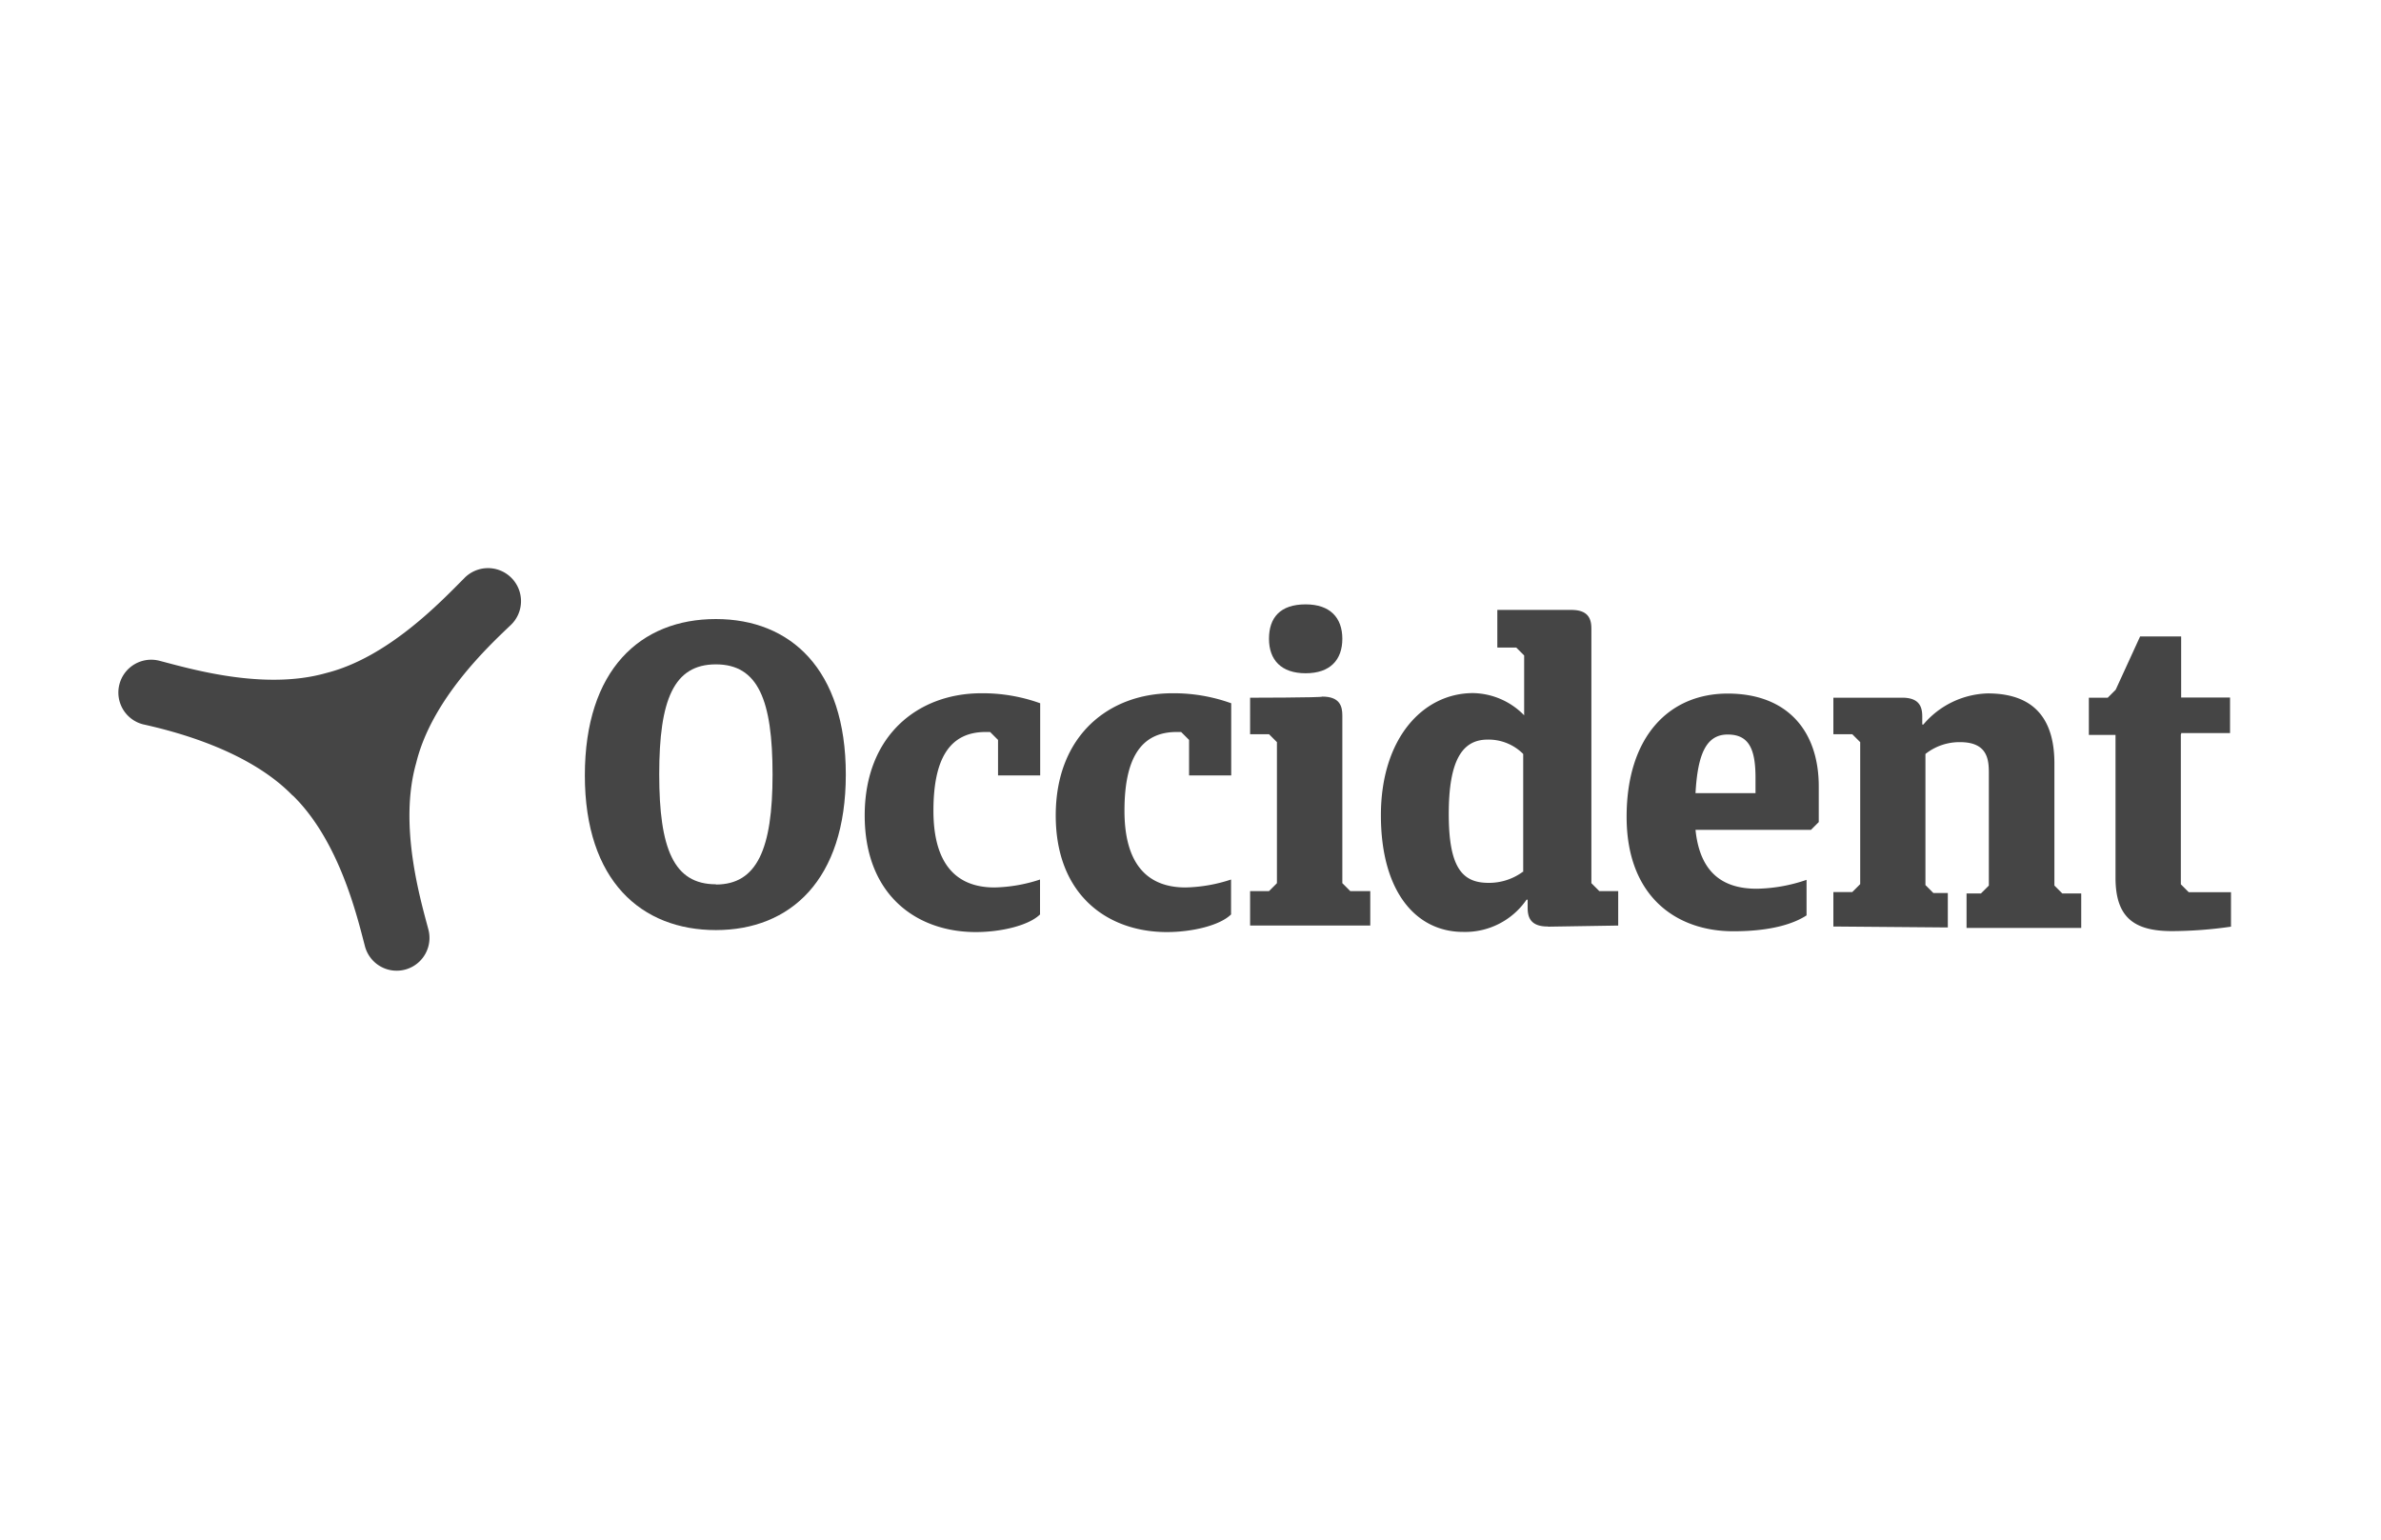
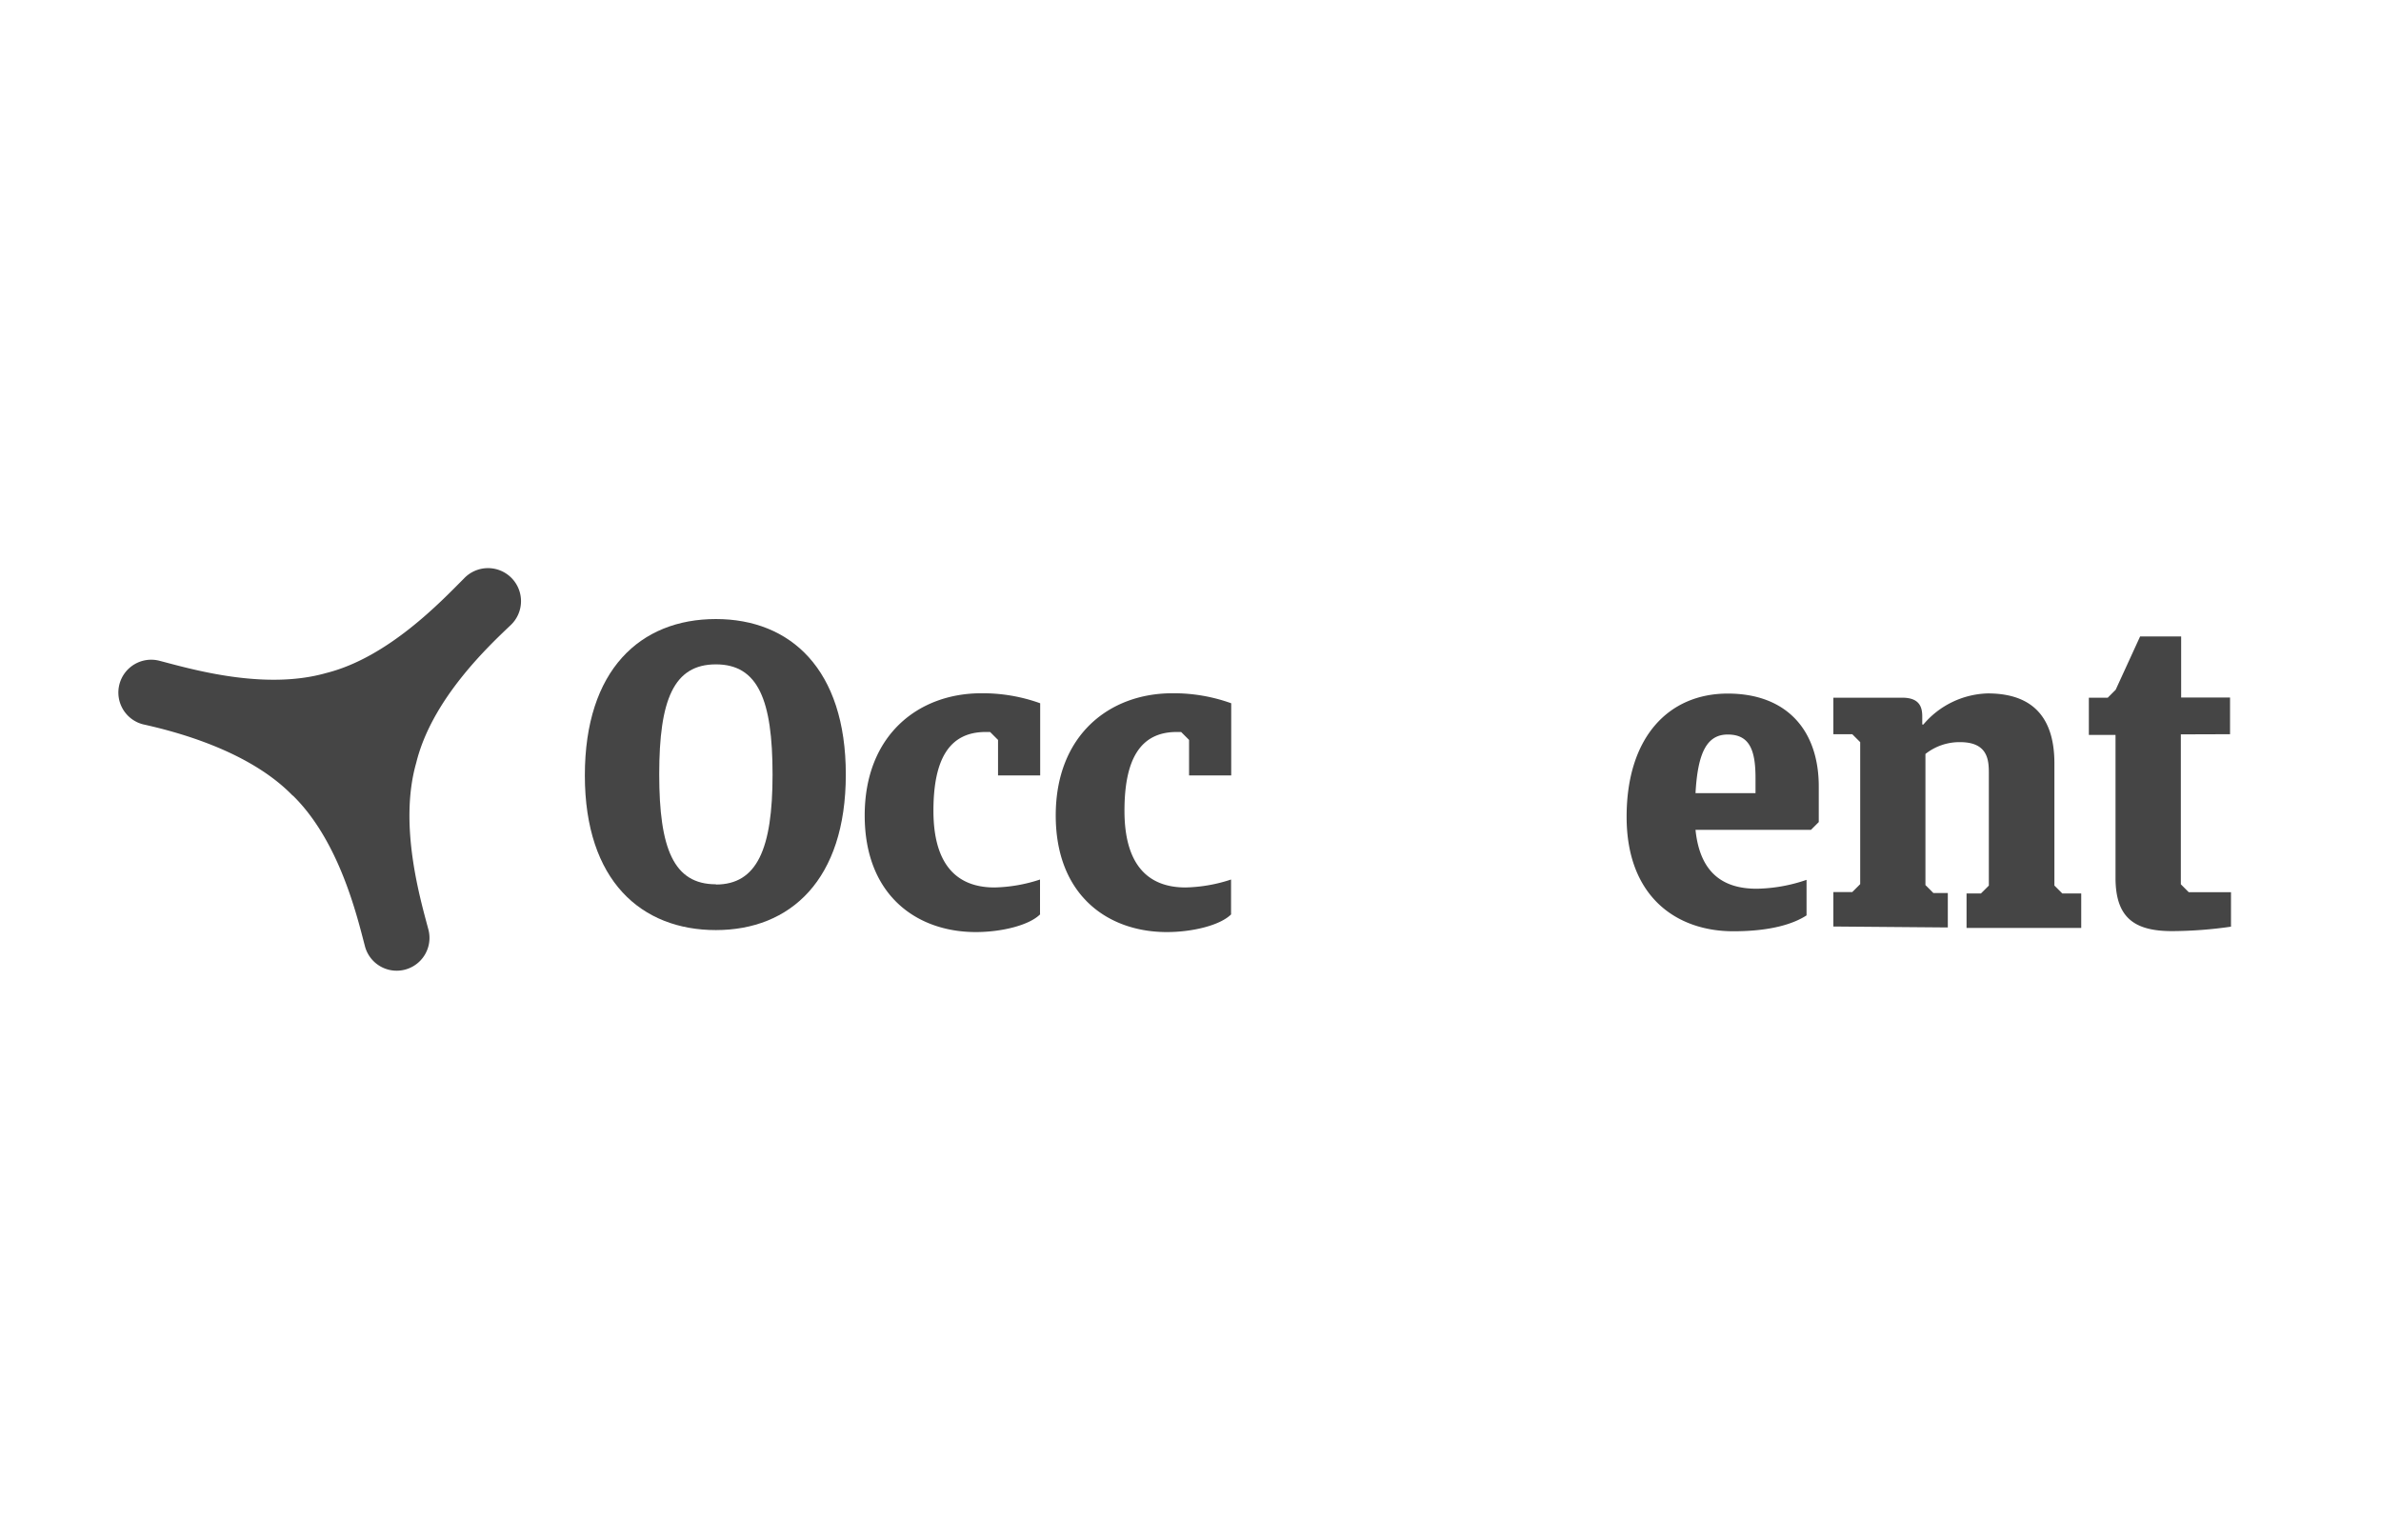
<svg xmlns="http://www.w3.org/2000/svg" viewBox="0 0 300 194">
  <defs>
    <style>.cls-1{fill:none;}.cls-2{fill:#454545;}</style>
  </defs>
  <g id="Capa_2" data-name="Capa 2">
    <g id="Capa_1-2" data-name="Capa 1">
      <rect class="cls-1" width="300" height="194" />
      <path class="cls-2" d="M90.2,78c9.38,0,16.37,6.3,16.37,19.59s-7,19.6-16.37,19.6S73.69,111,73.69,97.7,80.68,78,90.2,78Zm0,33.45c5.18,0,7.14-4.48,7.14-13.86S95.52,83.71,90.2,83.71s-7.14,4.48-7.14,13.85S84.88,111.42,90.2,111.42Z" />
      <path class="cls-2" d="M131.06,115.2c-1.4,1.4-4.89,2.24-8.11,2.24-7.42,0-14-4.62-14-14.7s6.72-15.39,14.7-15.39a21.43,21.43,0,0,1,7.41,1.26V97.7h-5.31V93.23l-1-1h-.56c-4.62,0-6.58,3.49-6.58,9.93s2.66,9.66,7.7,9.66a19.46,19.46,0,0,0,5.73-1v4.34Z" />
      <path class="cls-2" d="M155.13,115.2c-1.4,1.4-4.89,2.24-8.11,2.24-7.42,0-14-4.62-14-14.7s6.72-15.39,14.7-15.39a21.43,21.43,0,0,1,7.41,1.26V97.7h-5.31V93.23l-1-1h-.56c-4.62,0-6.58,3.49-6.58,9.93s2.66,9.66,7.7,9.66a19.46,19.46,0,0,0,5.73-1v4.34Z" />
-       <path class="cls-2" d="M166.61,87.77c2.24,0,2.52,1.26,2.52,2.38v21.13l1,1h2.52v4.34H157.51v-4.34h2.38l1-1V93.51l-1-1h-2.38V87.91C157.37,87.91,166.61,87.91,166.61,87.77Zm-2.1-11.62c3.08,0,4.62,1.68,4.62,4.34s-1.54,4.34-4.62,4.34-4.62-1.68-4.62-4.34S161.29,76.15,164.51,76.15Z" />
-       <path class="cls-2" d="M195,116.74c-2.24,0-2.52-1.26-2.52-2.38v-1h-.14a9.38,9.38,0,0,1-8,4.06c-5.88,0-10.35-5-10.35-14.7s5.31-15.39,11.61-15.39a9.18,9.18,0,0,1,6.44,2.8V82.59l-1-1h-2.38V76.85H198c2.23,0,2.51,1.26,2.51,2.38v32.05l1,1h2.38v4.34l-8.81.14Zm-3.08-6.86V95a6.16,6.16,0,0,0-4.48-1.81c-3.22,0-4.9,2.65-4.9,9.37s1.68,8.68,5,8.68a7.19,7.19,0,0,0,4.34-1.4Z" />
      <path class="cls-2" d="M228.18,104.56H213.63c.56,5.46,3.5,7.42,7.7,7.42a20.15,20.15,0,0,0,6.29-1.12v4.48c-1.54,1-4.33,2-9.23,2-7.14,0-13.44-4.34-13.44-14.42s5.32-15.53,12.74-15.53S229.16,92,229.16,99.1v4.48l-1,1Zm-14.55-4.62h7.56V98c0-3.64-.84-5.45-3.5-5.45S213.91,94.9,213.63,99.94Z" />
      <path class="cls-2" d="M231,116.74V112.4h2.38l1-1V93.51l-1-1H231V87.91h8.68c2.24,0,2.52,1.26,2.52,2.38v1h.14a11,11,0,0,1,8.11-3.92c6.44,0,8.4,3.92,8.4,8.81v15.4l1,1h2.38v4.34H247.78v-4.34h1.81l1-1V97.42c0-1.68-.14-3.91-3.63-3.91A6.91,6.91,0,0,0,242.6,95v16.52l1,1h1.82v4.34L231,116.74Z" />
-       <path class="cls-2" d="M274.78,92.53v18.89l1,1h5.32v4.34a52.93,52.93,0,0,1-7.42.56c-4.75,0-7.13-1.68-7.13-6.72v-18h-3.36V87.91h2.38l1-1,3.08-6.72h5.17v7.7h6.16v4.48h-6.16v.14Z" />
+       <path class="cls-2" d="M274.78,92.53v18.89l1,1h5.32v4.34a52.93,52.93,0,0,1-7.42.56c-4.75,0-7.13-1.68-7.13-6.72v-18h-3.36V87.91h2.38l1-1,3.08-6.72h5.17v7.7h6.16v4.48v.14Z" />
      <path class="cls-2" d="M36.88,100.22c5.88,5.74,8.12,15.26,9.1,19a4.12,4.12,0,0,0,8-2.09c-1-3.78-3.78-13.16-1.54-21,1.95-8,9.09-14.69,11.89-17.35a4.16,4.16,0,1,0-5.88-5.88c-2.8,2.8-9.51,9.94-17.35,11.9h0c-7.84,2.24-17.21-.56-21-1.54a4.13,4.13,0,0,0-2.1,8c3.78.84,13.29,3.21,18.89,9Z" />
    </g>
  </g>
</svg>